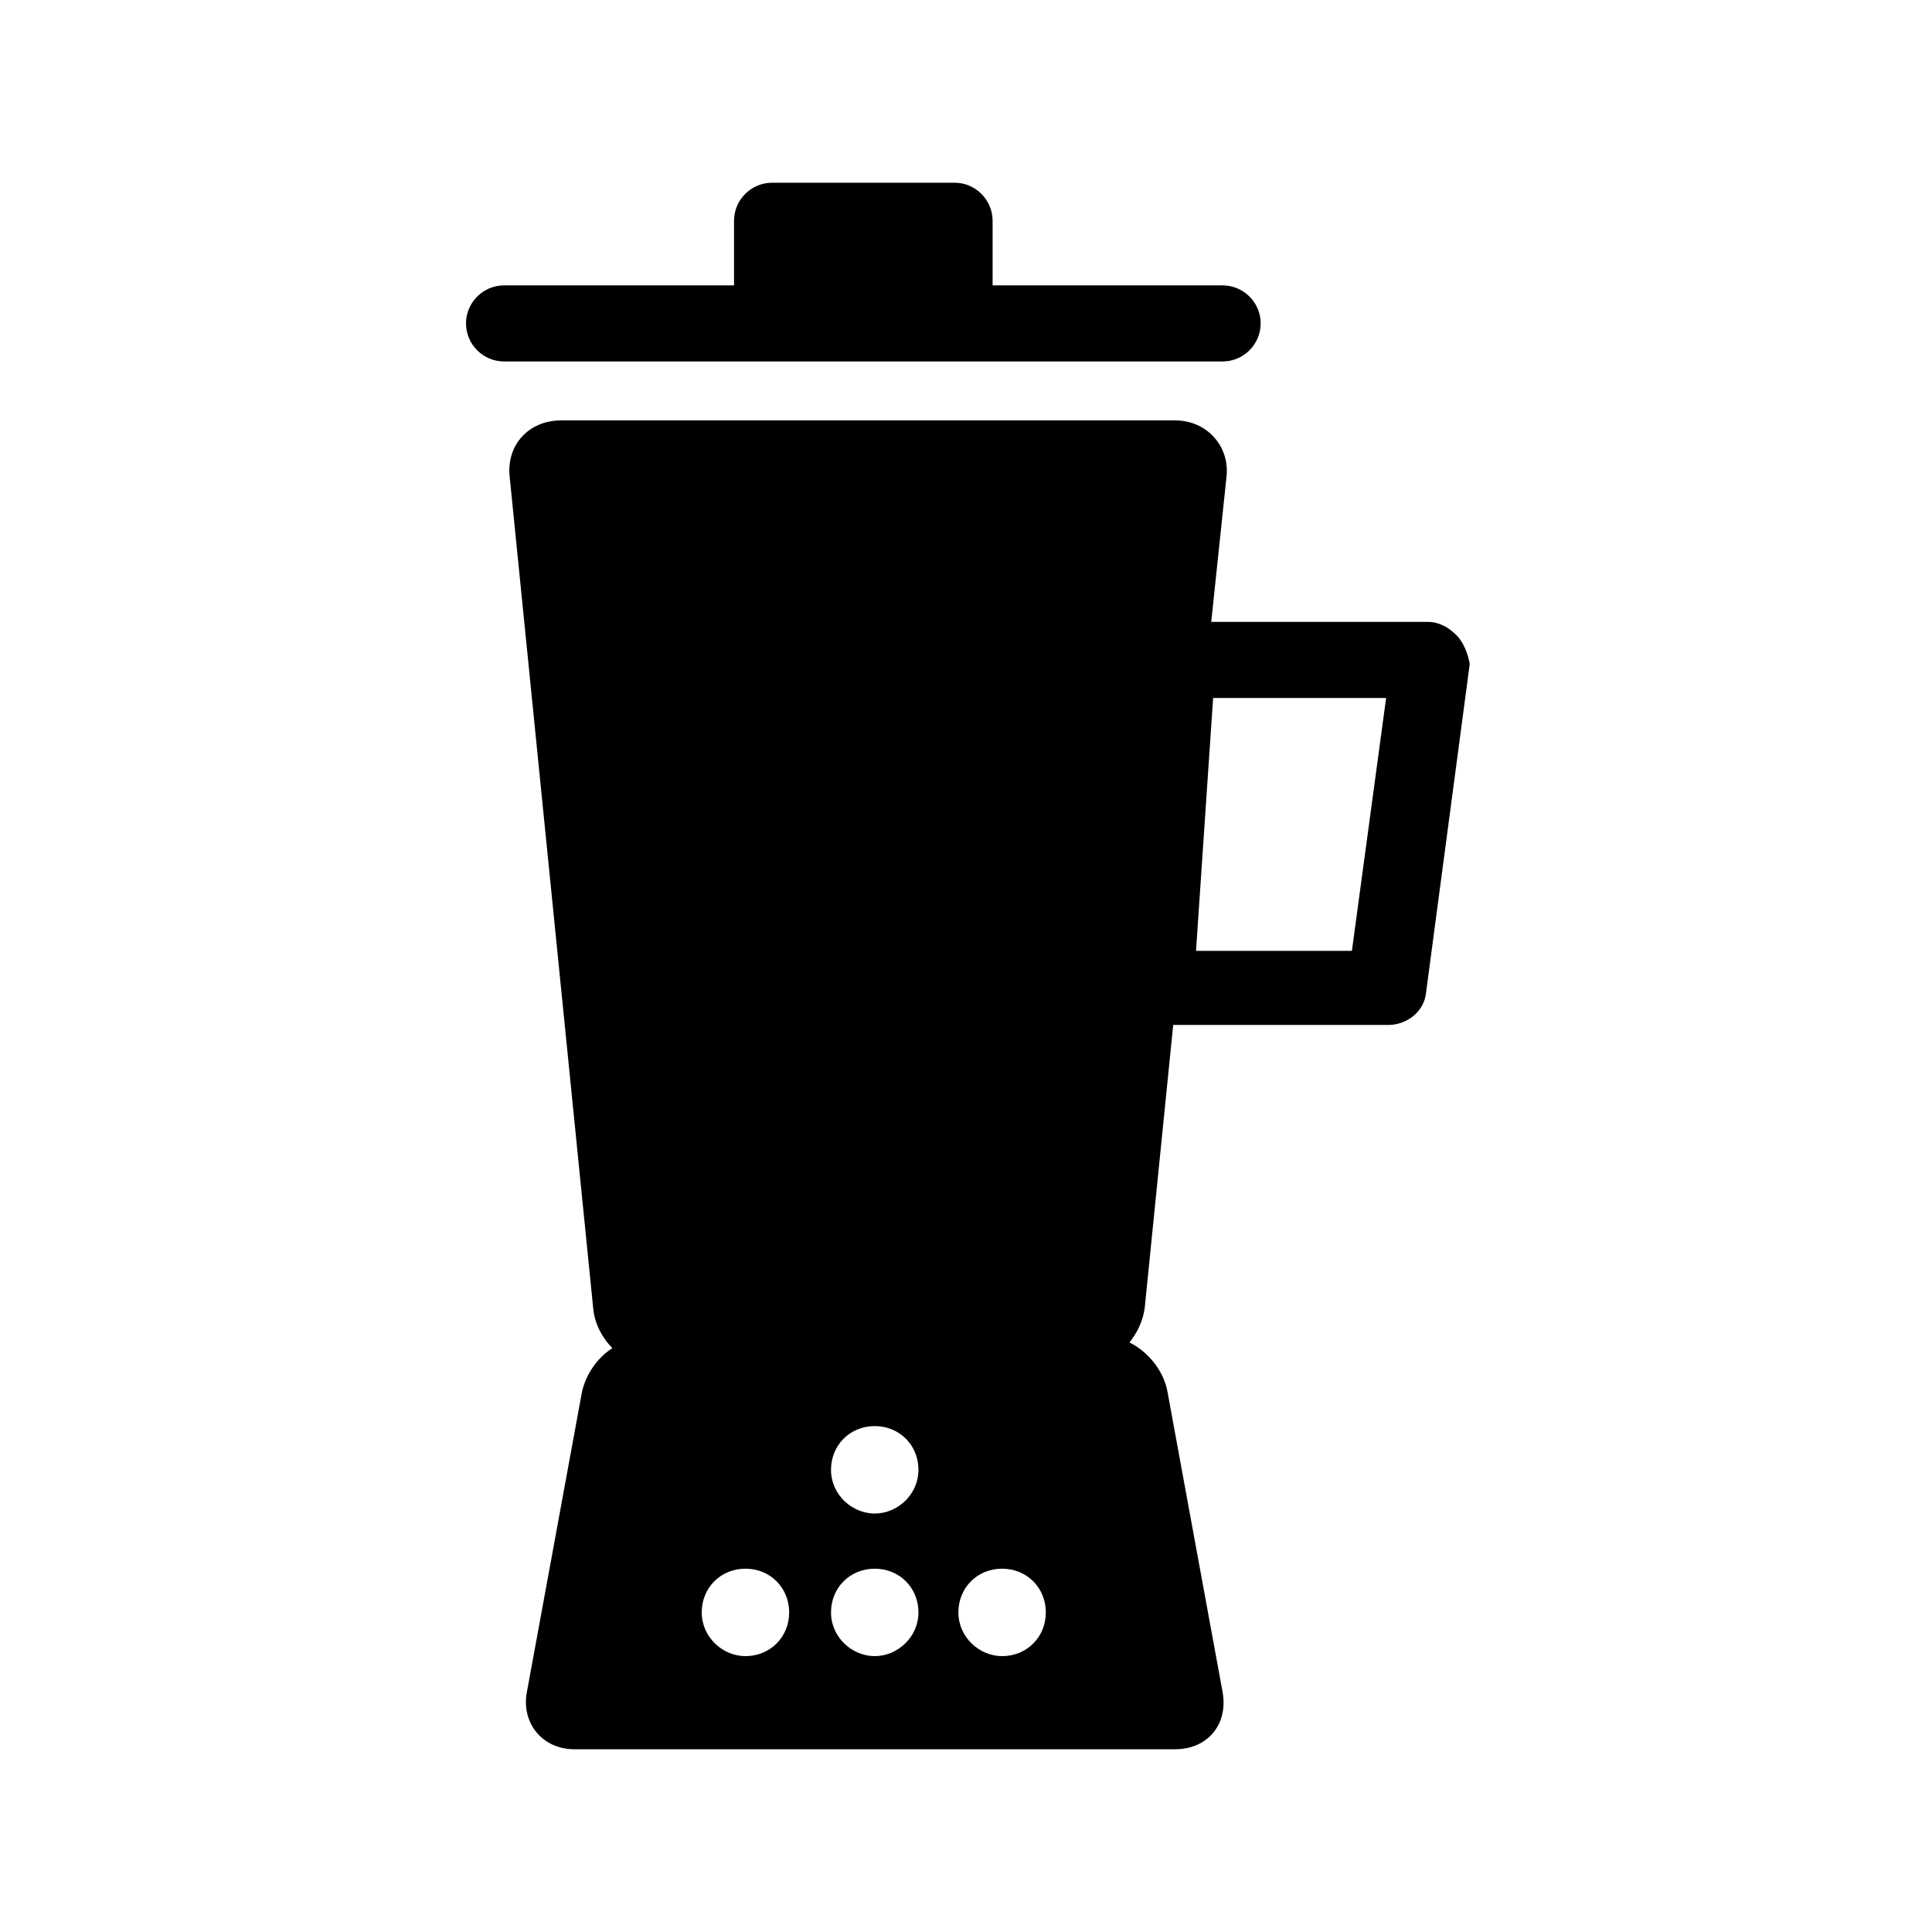
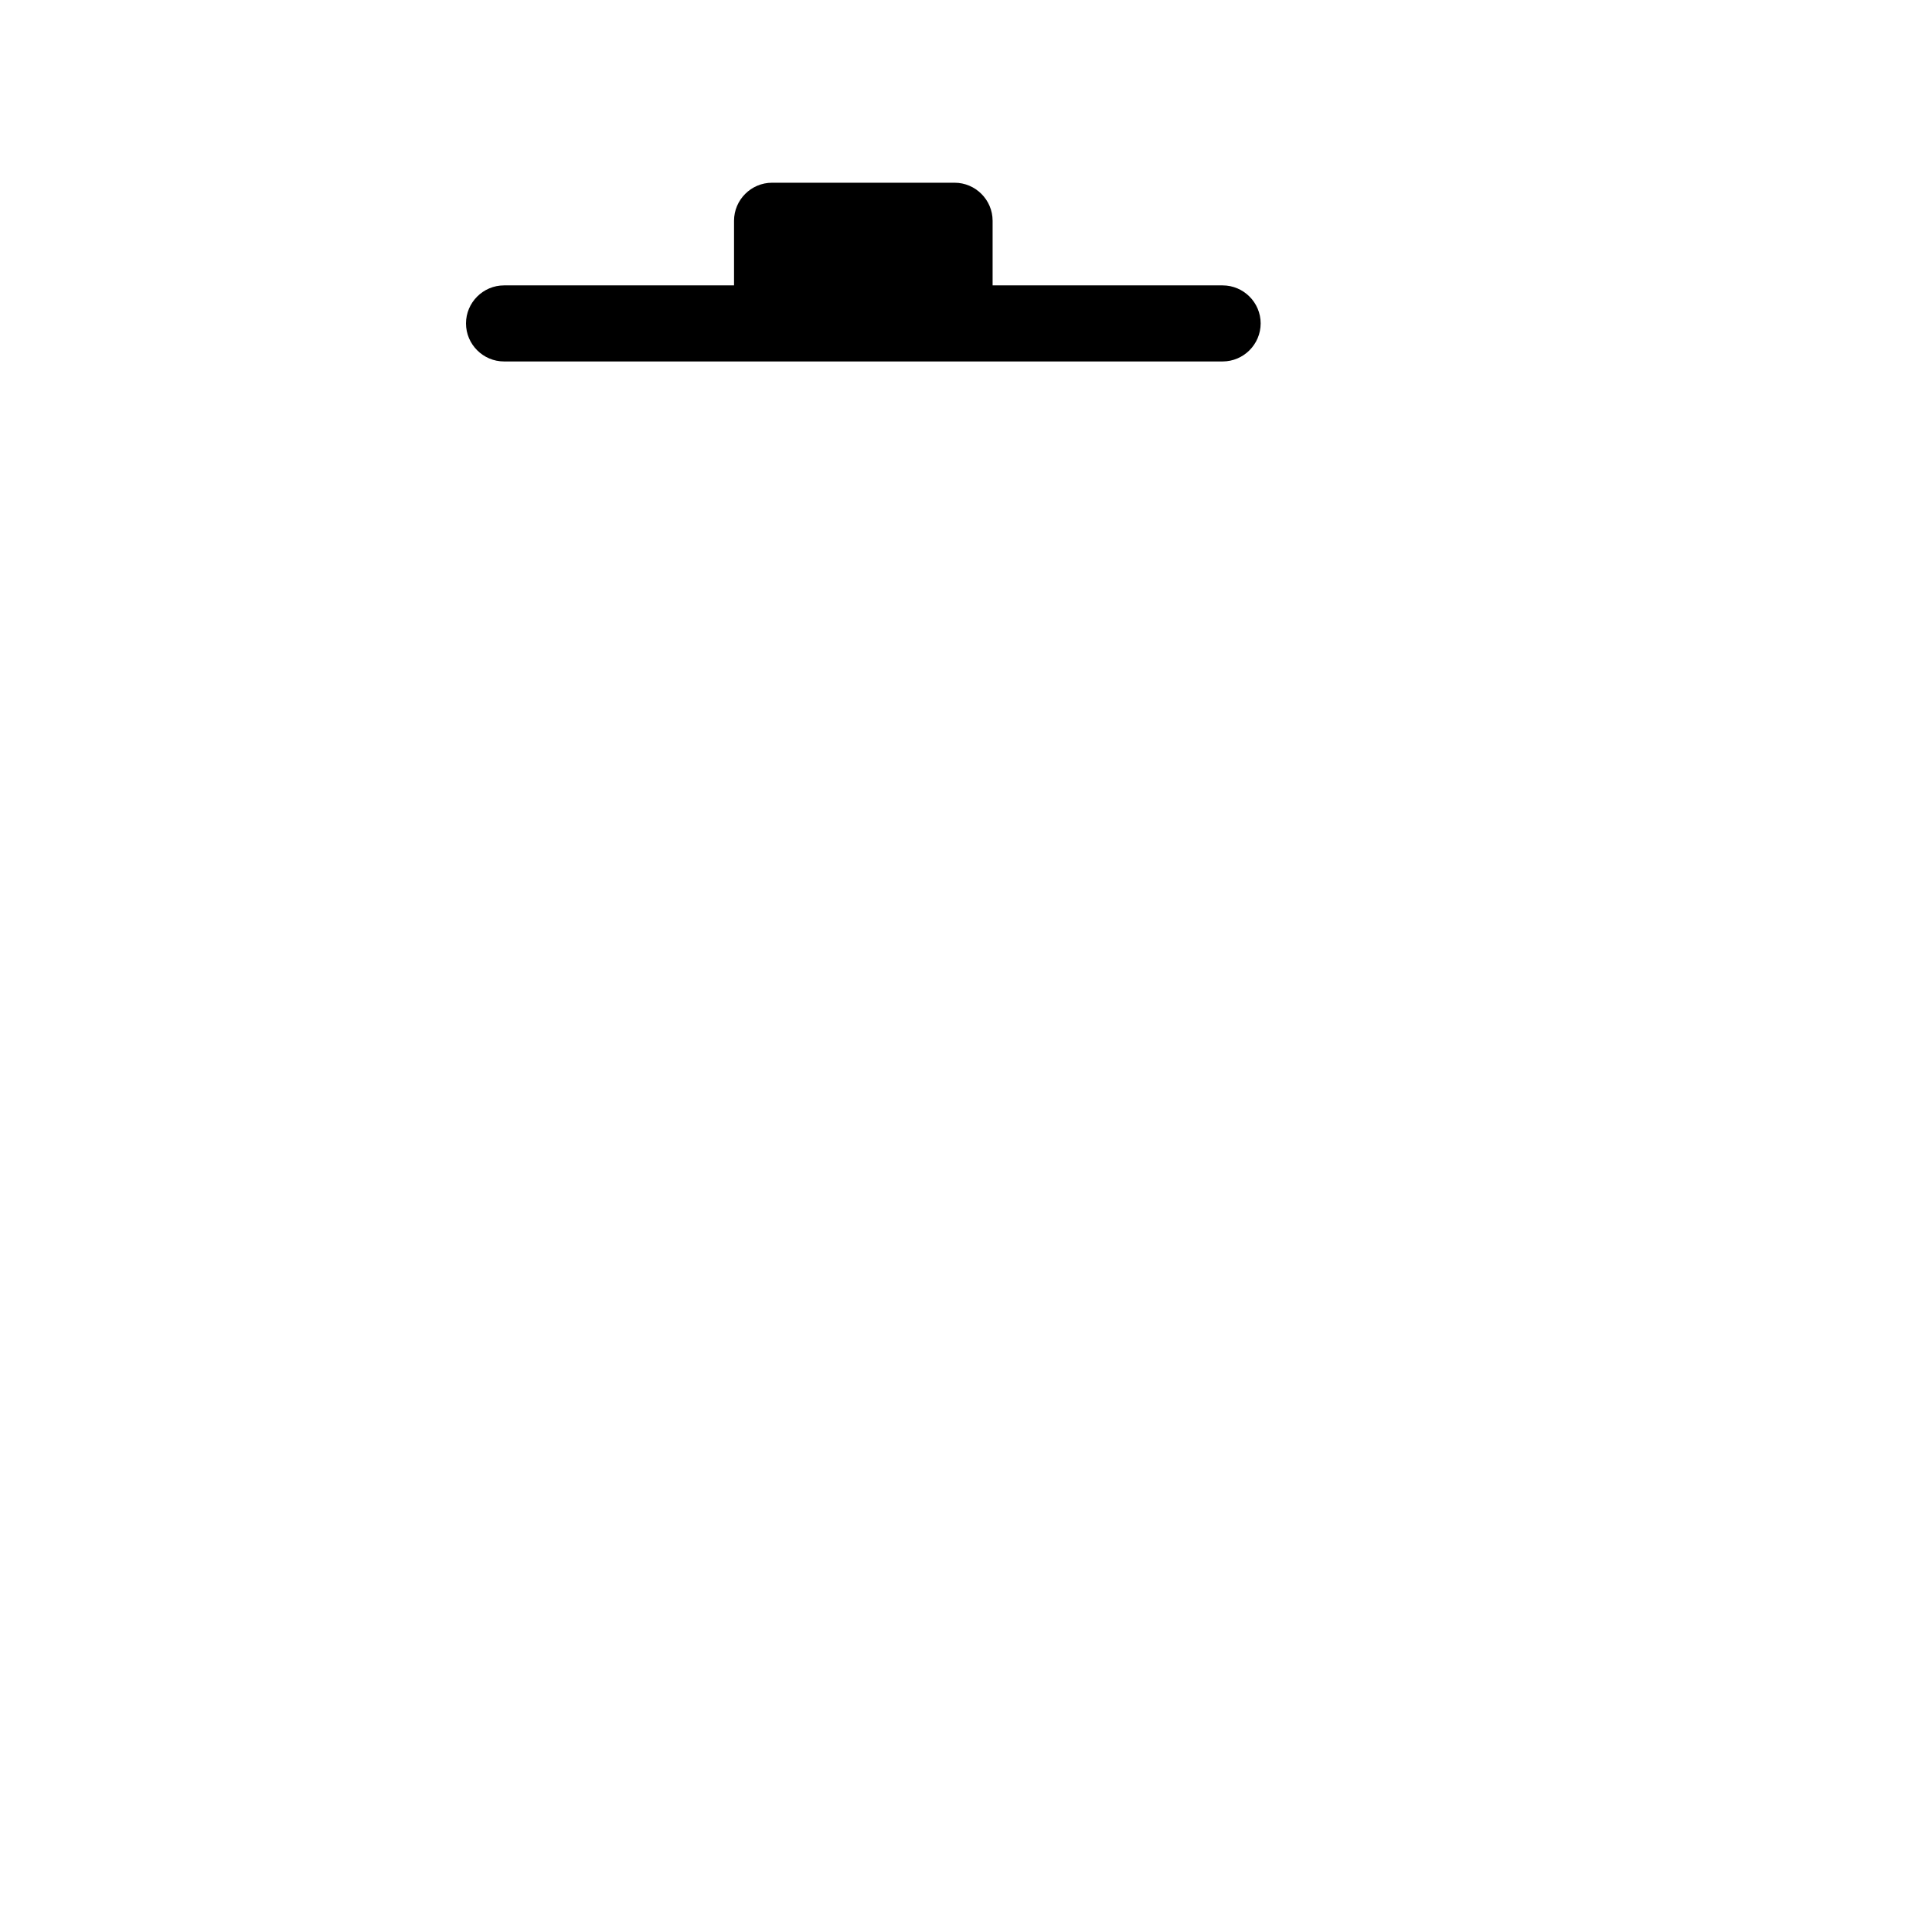
<svg xmlns="http://www.w3.org/2000/svg" fill="#000000" width="800px" height="800px" version="1.1" viewBox="144 144 512 512">
  <g>
-     <path d="m529.98 312.34c-2.016-2.016-4.535-3.527-7.559-3.527h-57.434l4.031-38.289c1.008-8.062-5.039-15.113-13.602-15.113h-162.73c-8.566 0-14.609 6.551-13.602 15.113l22.168 220.67c0.504 4.031 2.519 7.559 5.039 10.078-4.031 2.519-7.055 7.055-8.062 11.586l-14.609 79.602c-1.512 8.062 4.031 15.113 12.594 15.113h159.2c8.566 0 14.105-6.551 12.594-15.113l-14.609-79.602c-1.008-5.543-5.039-10.578-10.078-13.098 2.016-2.519 3.527-5.543 4.031-9.07l7.559-75.066h56.93c5.039 0 9.574-3.527 10.078-8.566l11.586-87.16c-0.504-2.516-1.512-5.539-3.527-7.555zm-188.43 270.55c-6.047 0-11.586-5.039-11.586-11.586 0-6.551 5.039-11.586 11.586-11.586 6.551 0 11.586 5.039 11.586 11.586 0.004 6.547-5.035 11.586-11.586 11.586zm34.262 0c-6.047 0-11.586-5.039-11.586-11.586 0-6.551 5.039-11.586 11.586-11.586 6.551 0 11.586 5.039 11.586 11.586s-5.539 11.586-11.586 11.586zm0-37.789c-6.047 0-11.586-5.039-11.586-11.586 0-6.551 5.039-11.586 11.586-11.586 6.551 0 11.586 5.039 11.586 11.586 0 6.551-5.539 11.586-11.586 11.586zm33.754 37.789c-6.047 0-11.586-5.039-11.586-11.586 0-6.551 5.039-11.586 11.586-11.586 6.551 0 11.586 5.039 11.586 11.586 0.004 6.547-5.035 11.586-11.586 11.586zm92.703-186.91h-41.312l4.531-67.008h45.848z" />
    <path d="m478.09 229.71c0-5.543-4.535-10.078-10.078-10.078h-60.961v-17.129c0-5.543-4.535-10.078-10.078-10.078h-48.367c-5.543 0-10.078 4.535-10.078 10.078v17.129h-60.953c-5.543 0-10.078 4.535-10.078 10.078 0 5.543 4.535 10.078 10.078 10.078h190.44c5.539-0.004 10.074-4.535 10.074-10.078z" />
  </g>
</svg>